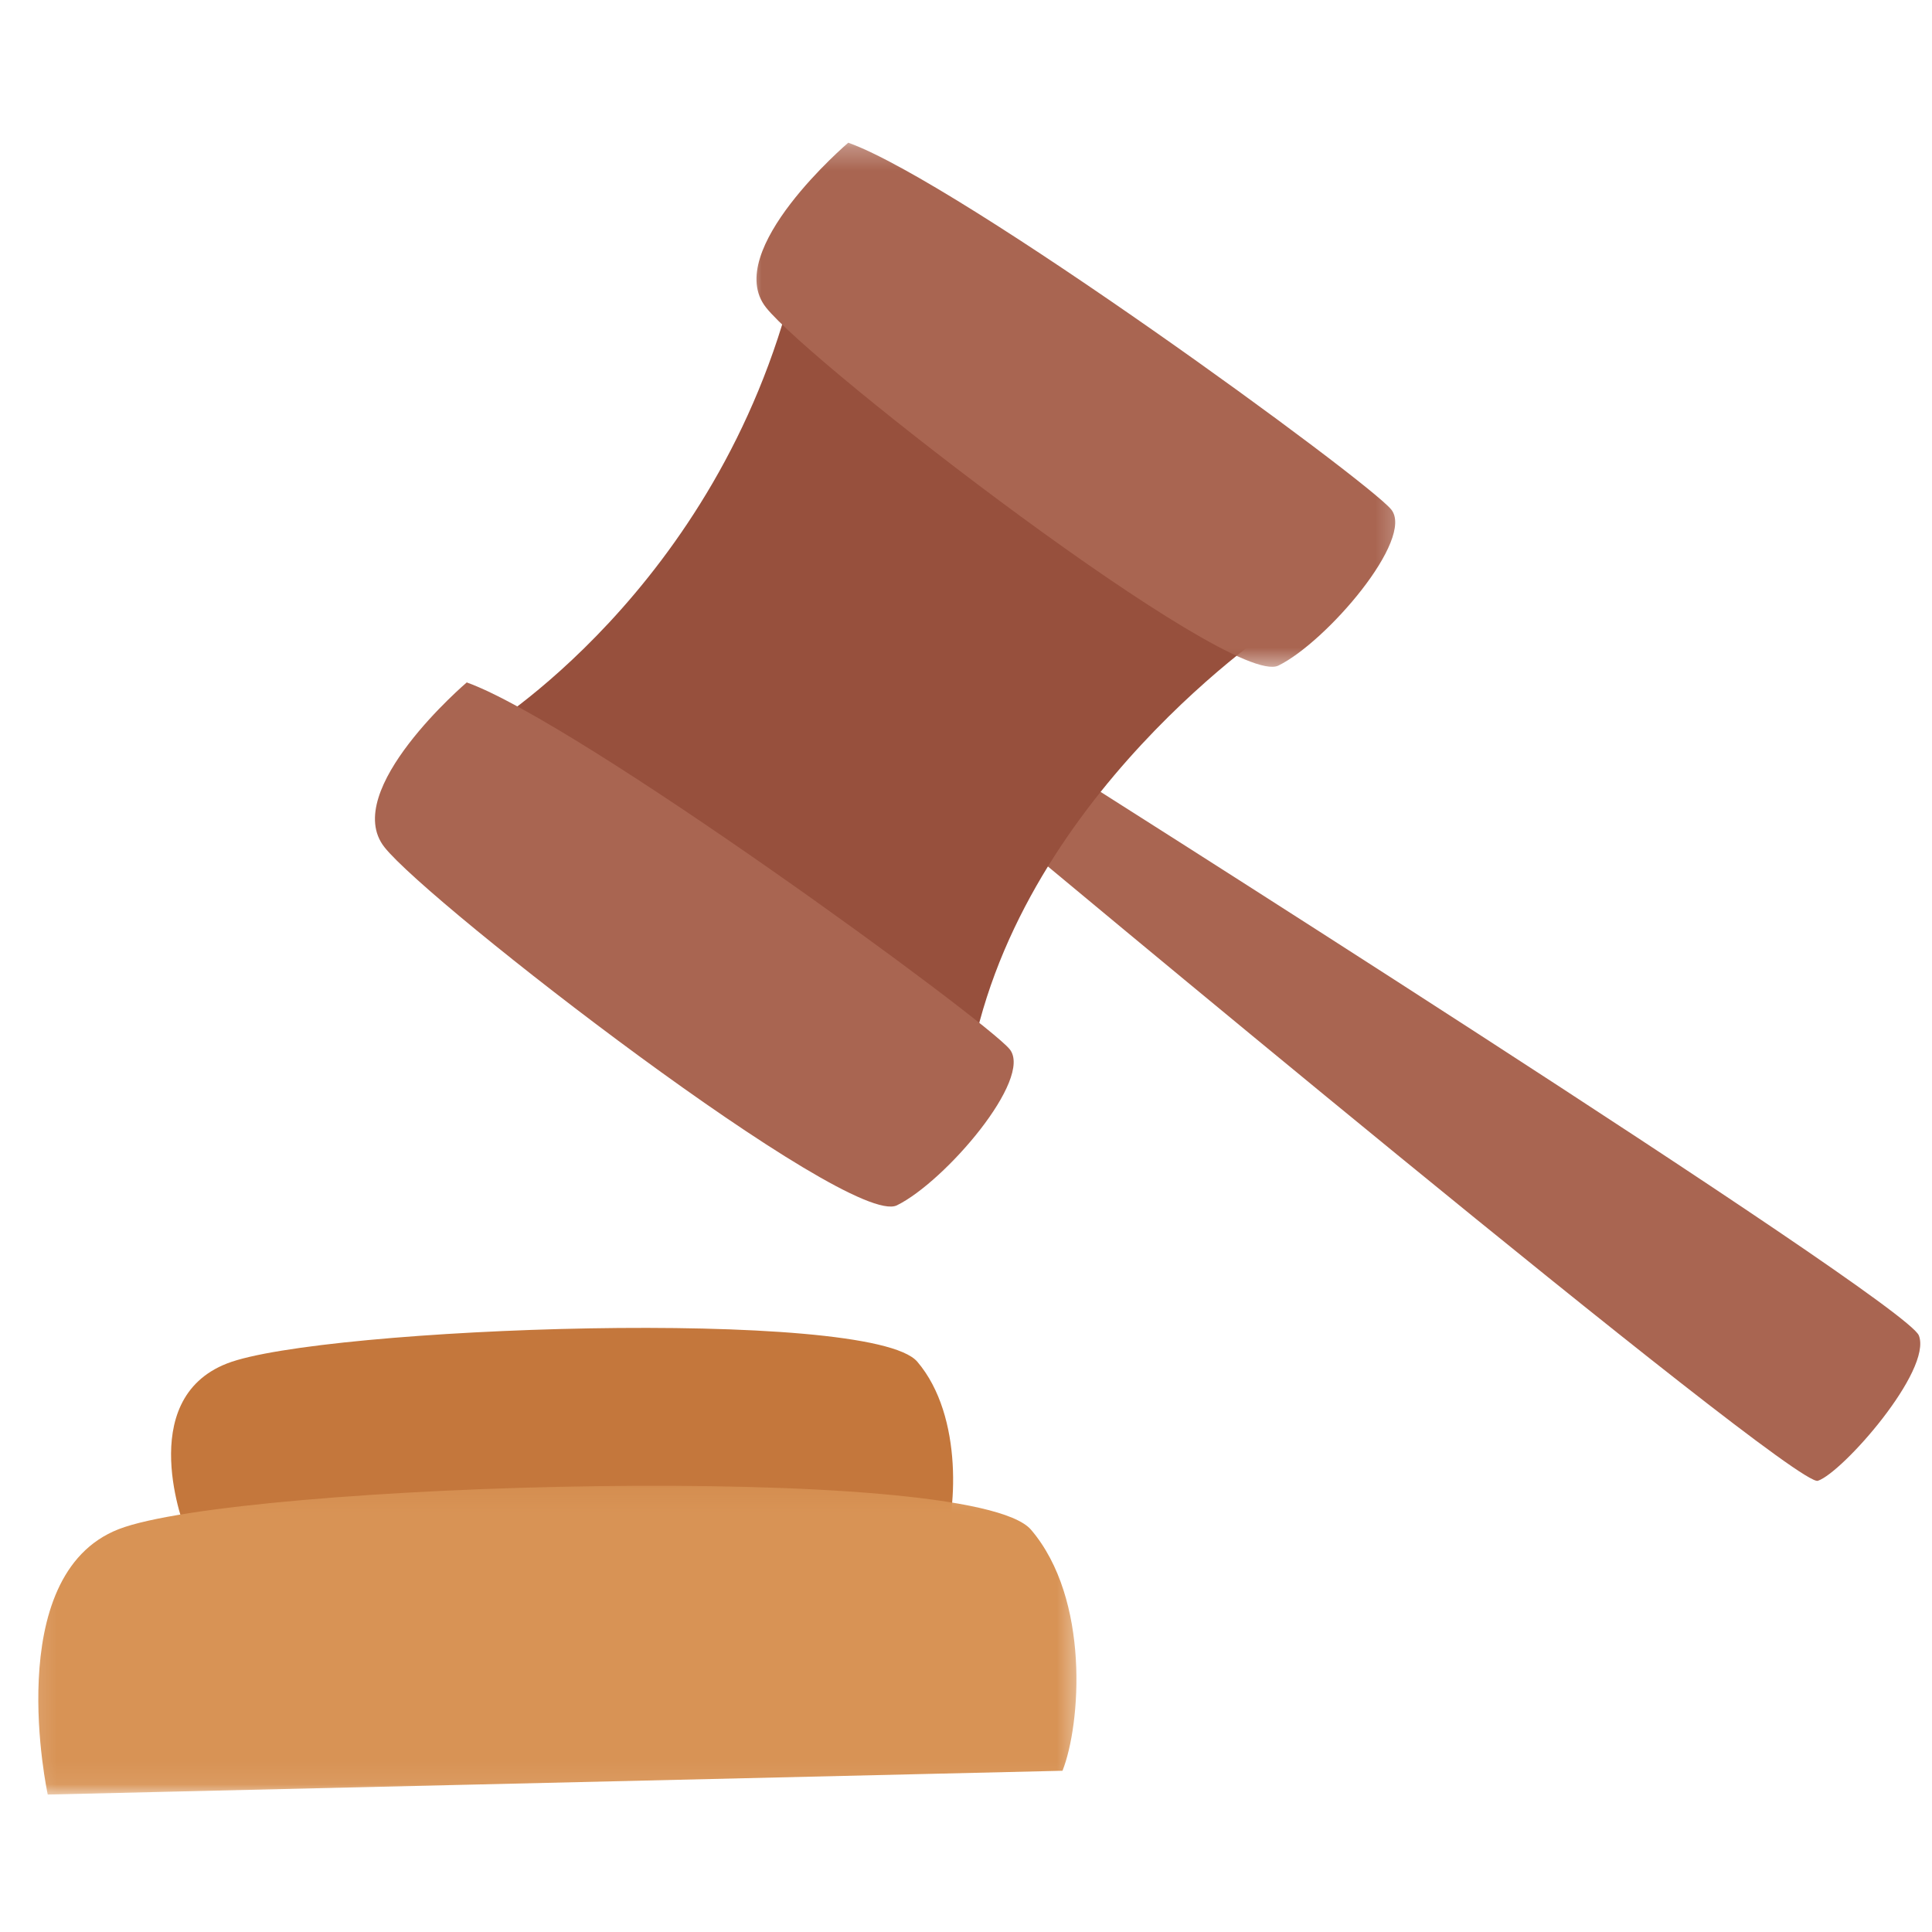
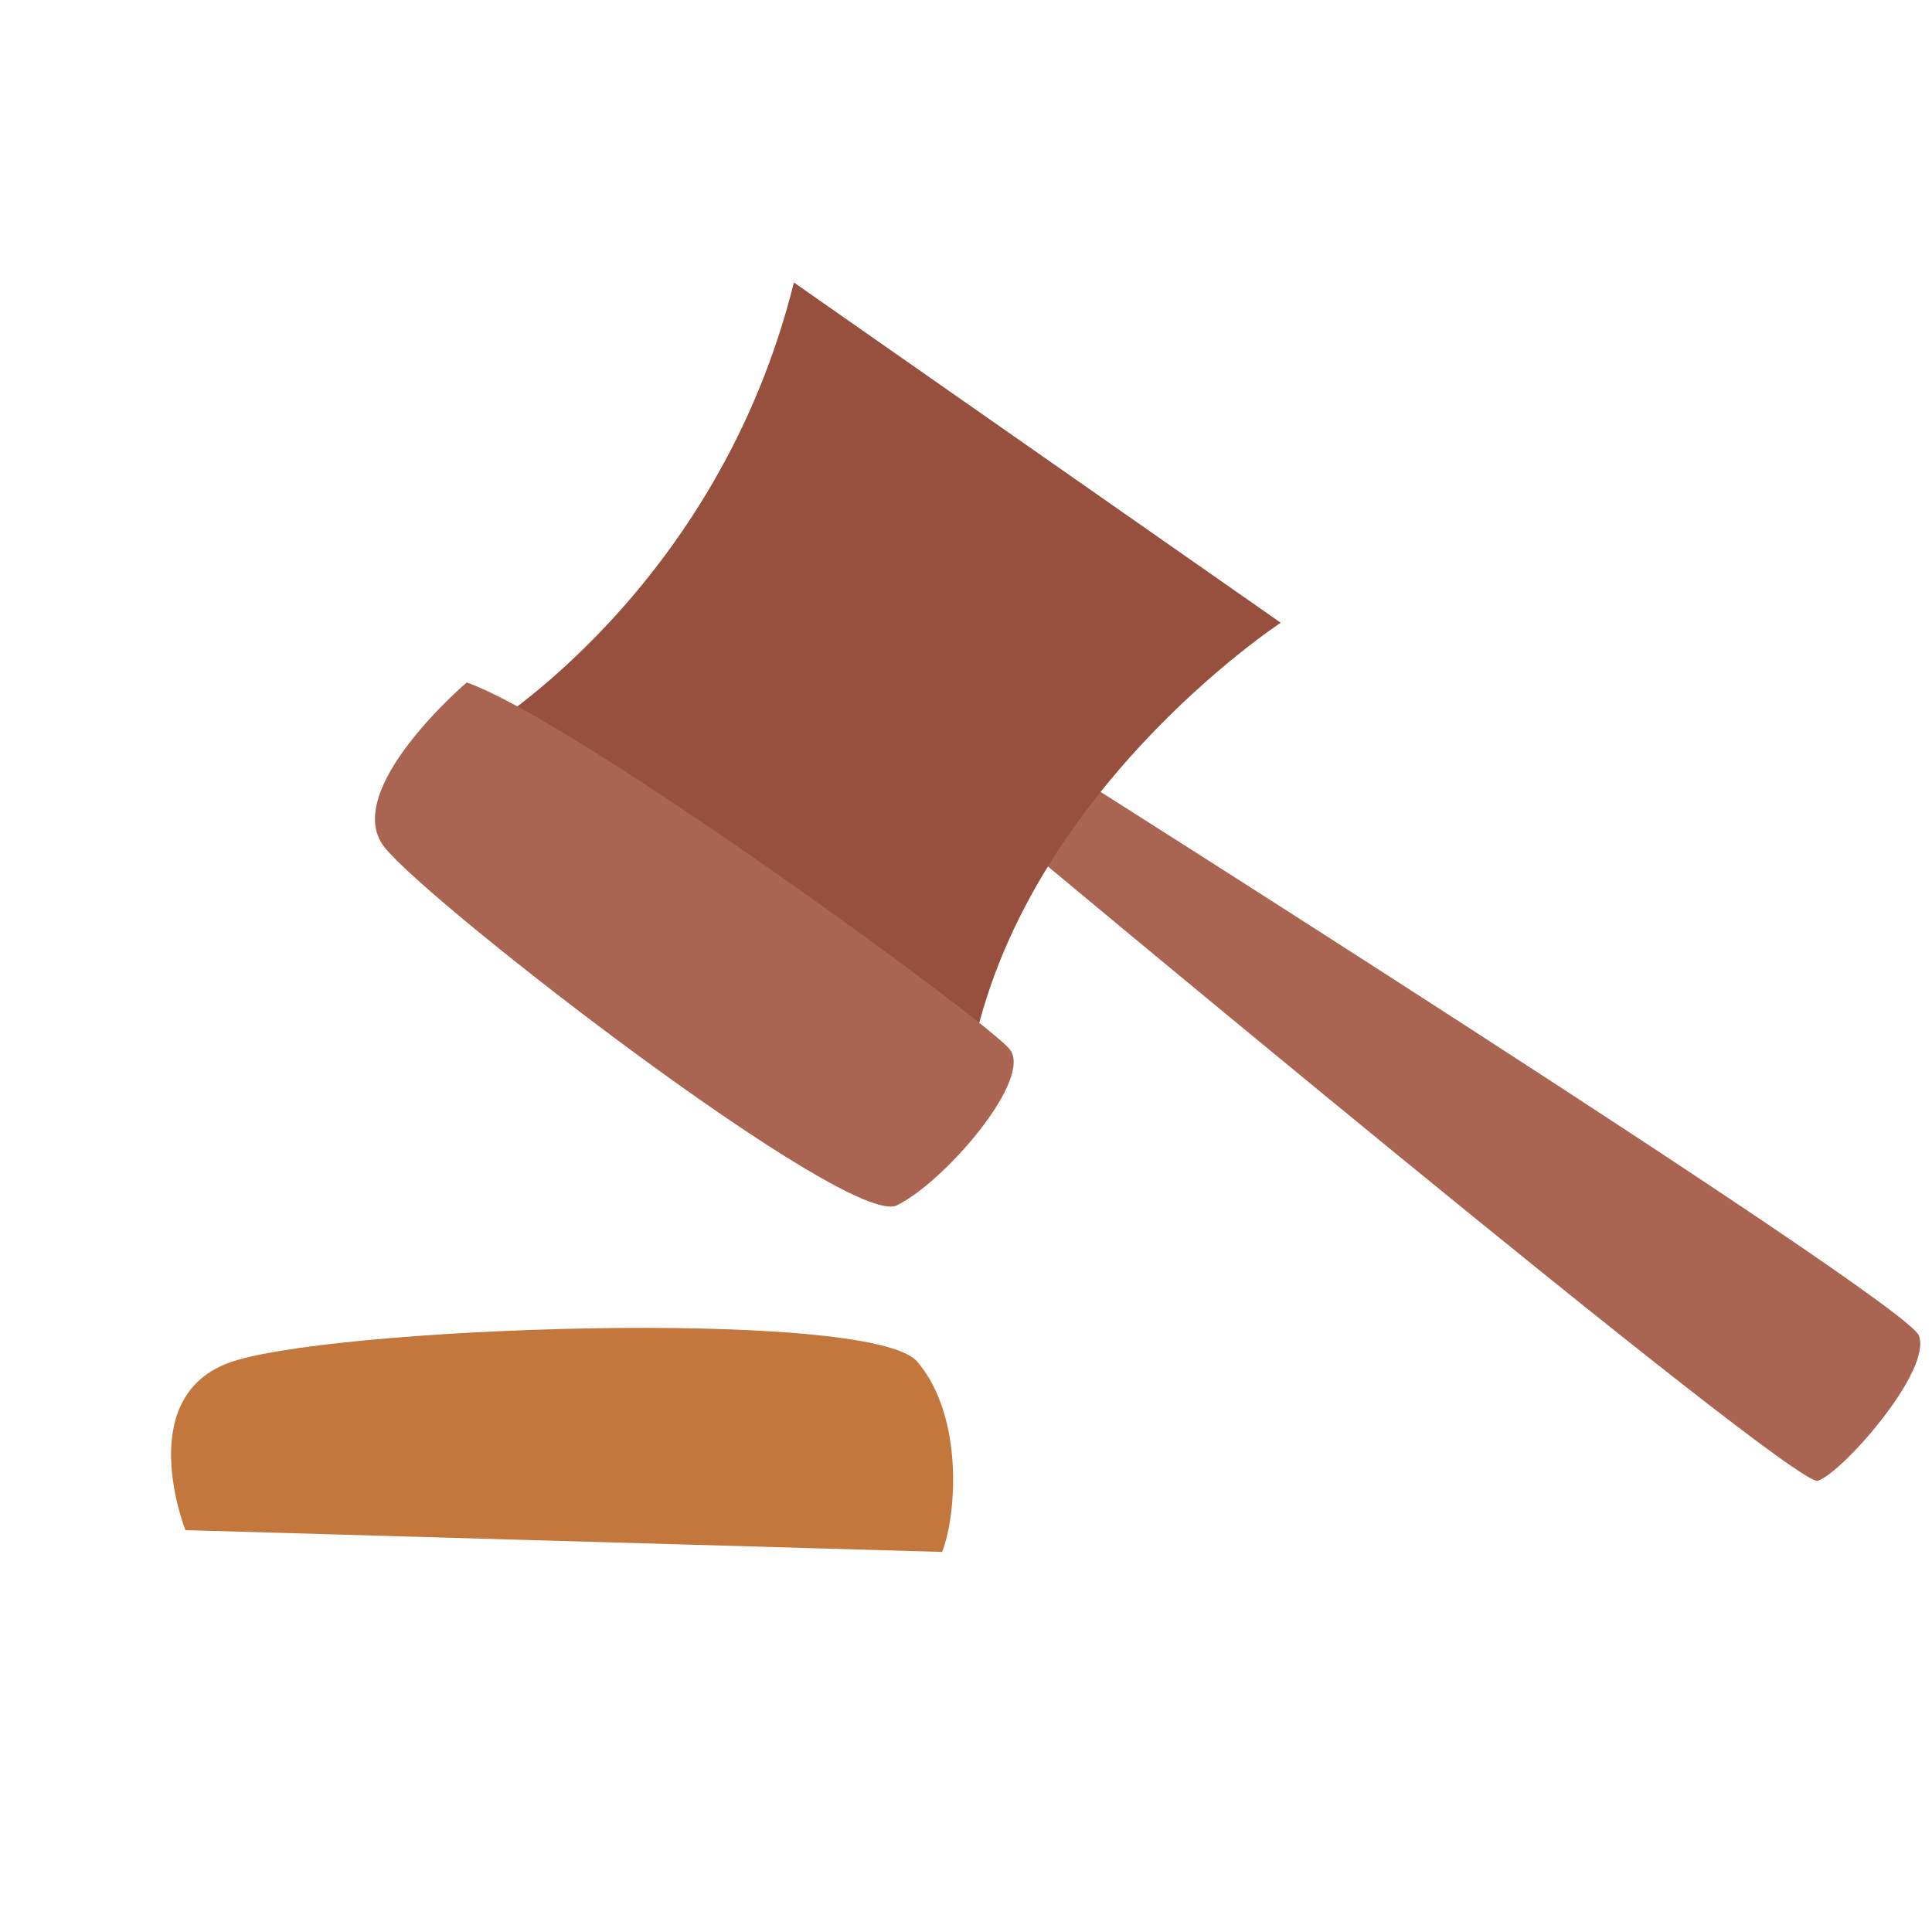
<svg xmlns="http://www.w3.org/2000/svg" width="85" height="85" viewBox="0 0 85 85" fill="none">
  <path d="M43.99 36.362C43.99 36.362 78.893 65.507 79.978 65.149C81.062 64.79 85.024 60.292 84.422 58.756C83.82 57.216 46.079 33.354 46.079 33.354L43.99 36.362Z" fill="#A96551" />
  <path d="M21.206 32.169C21.206 32.169 31.558 25.996 34.928 12.429L56.348 27.399C56.348 27.399 44.585 35.102 42.624 47.142L21.206 32.169Z" fill="#97503D" />
  <path d="M20.535 30.024C20.535 30.024 14.953 34.784 16.914 37.272C18.873 39.76 37.345 54.066 39.459 53.03C41.573 51.994 45.473 47.454 44.421 46.161C43.37 44.868 25.442 31.78 20.535 30.024Z" fill="#A96551" />
  <mask id="mask0_282_514" style="mask-type:luminance" maskUnits="userSpaceOnUse" x="32" y="6" width="30" height="24">
    <path d="M32.867 6.26H61.767V29.467H32.867V6.26Z" fill="white" />
  </mask>
  <g mask="url(#mask0_282_514)">
-     <path d="M37.32 6.278C37.32 6.278 31.74 11.037 33.699 13.525C35.658 16.013 54.13 30.319 56.244 29.283C58.358 28.245 62.258 23.707 61.207 22.414C60.155 21.122 42.23 8.033 37.32 6.278Z" fill="#A96551" />
-   </g>
+     </g>
  <path d="M8.159 67.32C8.159 67.32 5.873 61.592 9.988 59.987C14.1 58.382 38.301 57.499 40.357 59.909C42.414 62.32 42.084 66.674 41.449 68.279L8.159 67.32Z" fill="#C4773C" />
  <mask id="mask1_282_514" style="mask-type:luminance" maskUnits="userSpaceOnUse" x="1" y="65" width="47" height="14">
    <path d="M1.133 65.167H47.6V78.935H1.133V65.167Z" fill="white" />
  </mask>
  <g mask="url(#mask1_282_514)">
-     <path d="M2.101 78.953C2.101 78.953 0.007 69.31 5.22 67.278C10.43 65.246 42.757 64.25 45.362 67.303C47.967 70.357 47.549 75.874 46.746 77.906L2.101 78.953Z" fill="#D89355" />
-   </g>
+     </g>
</svg>